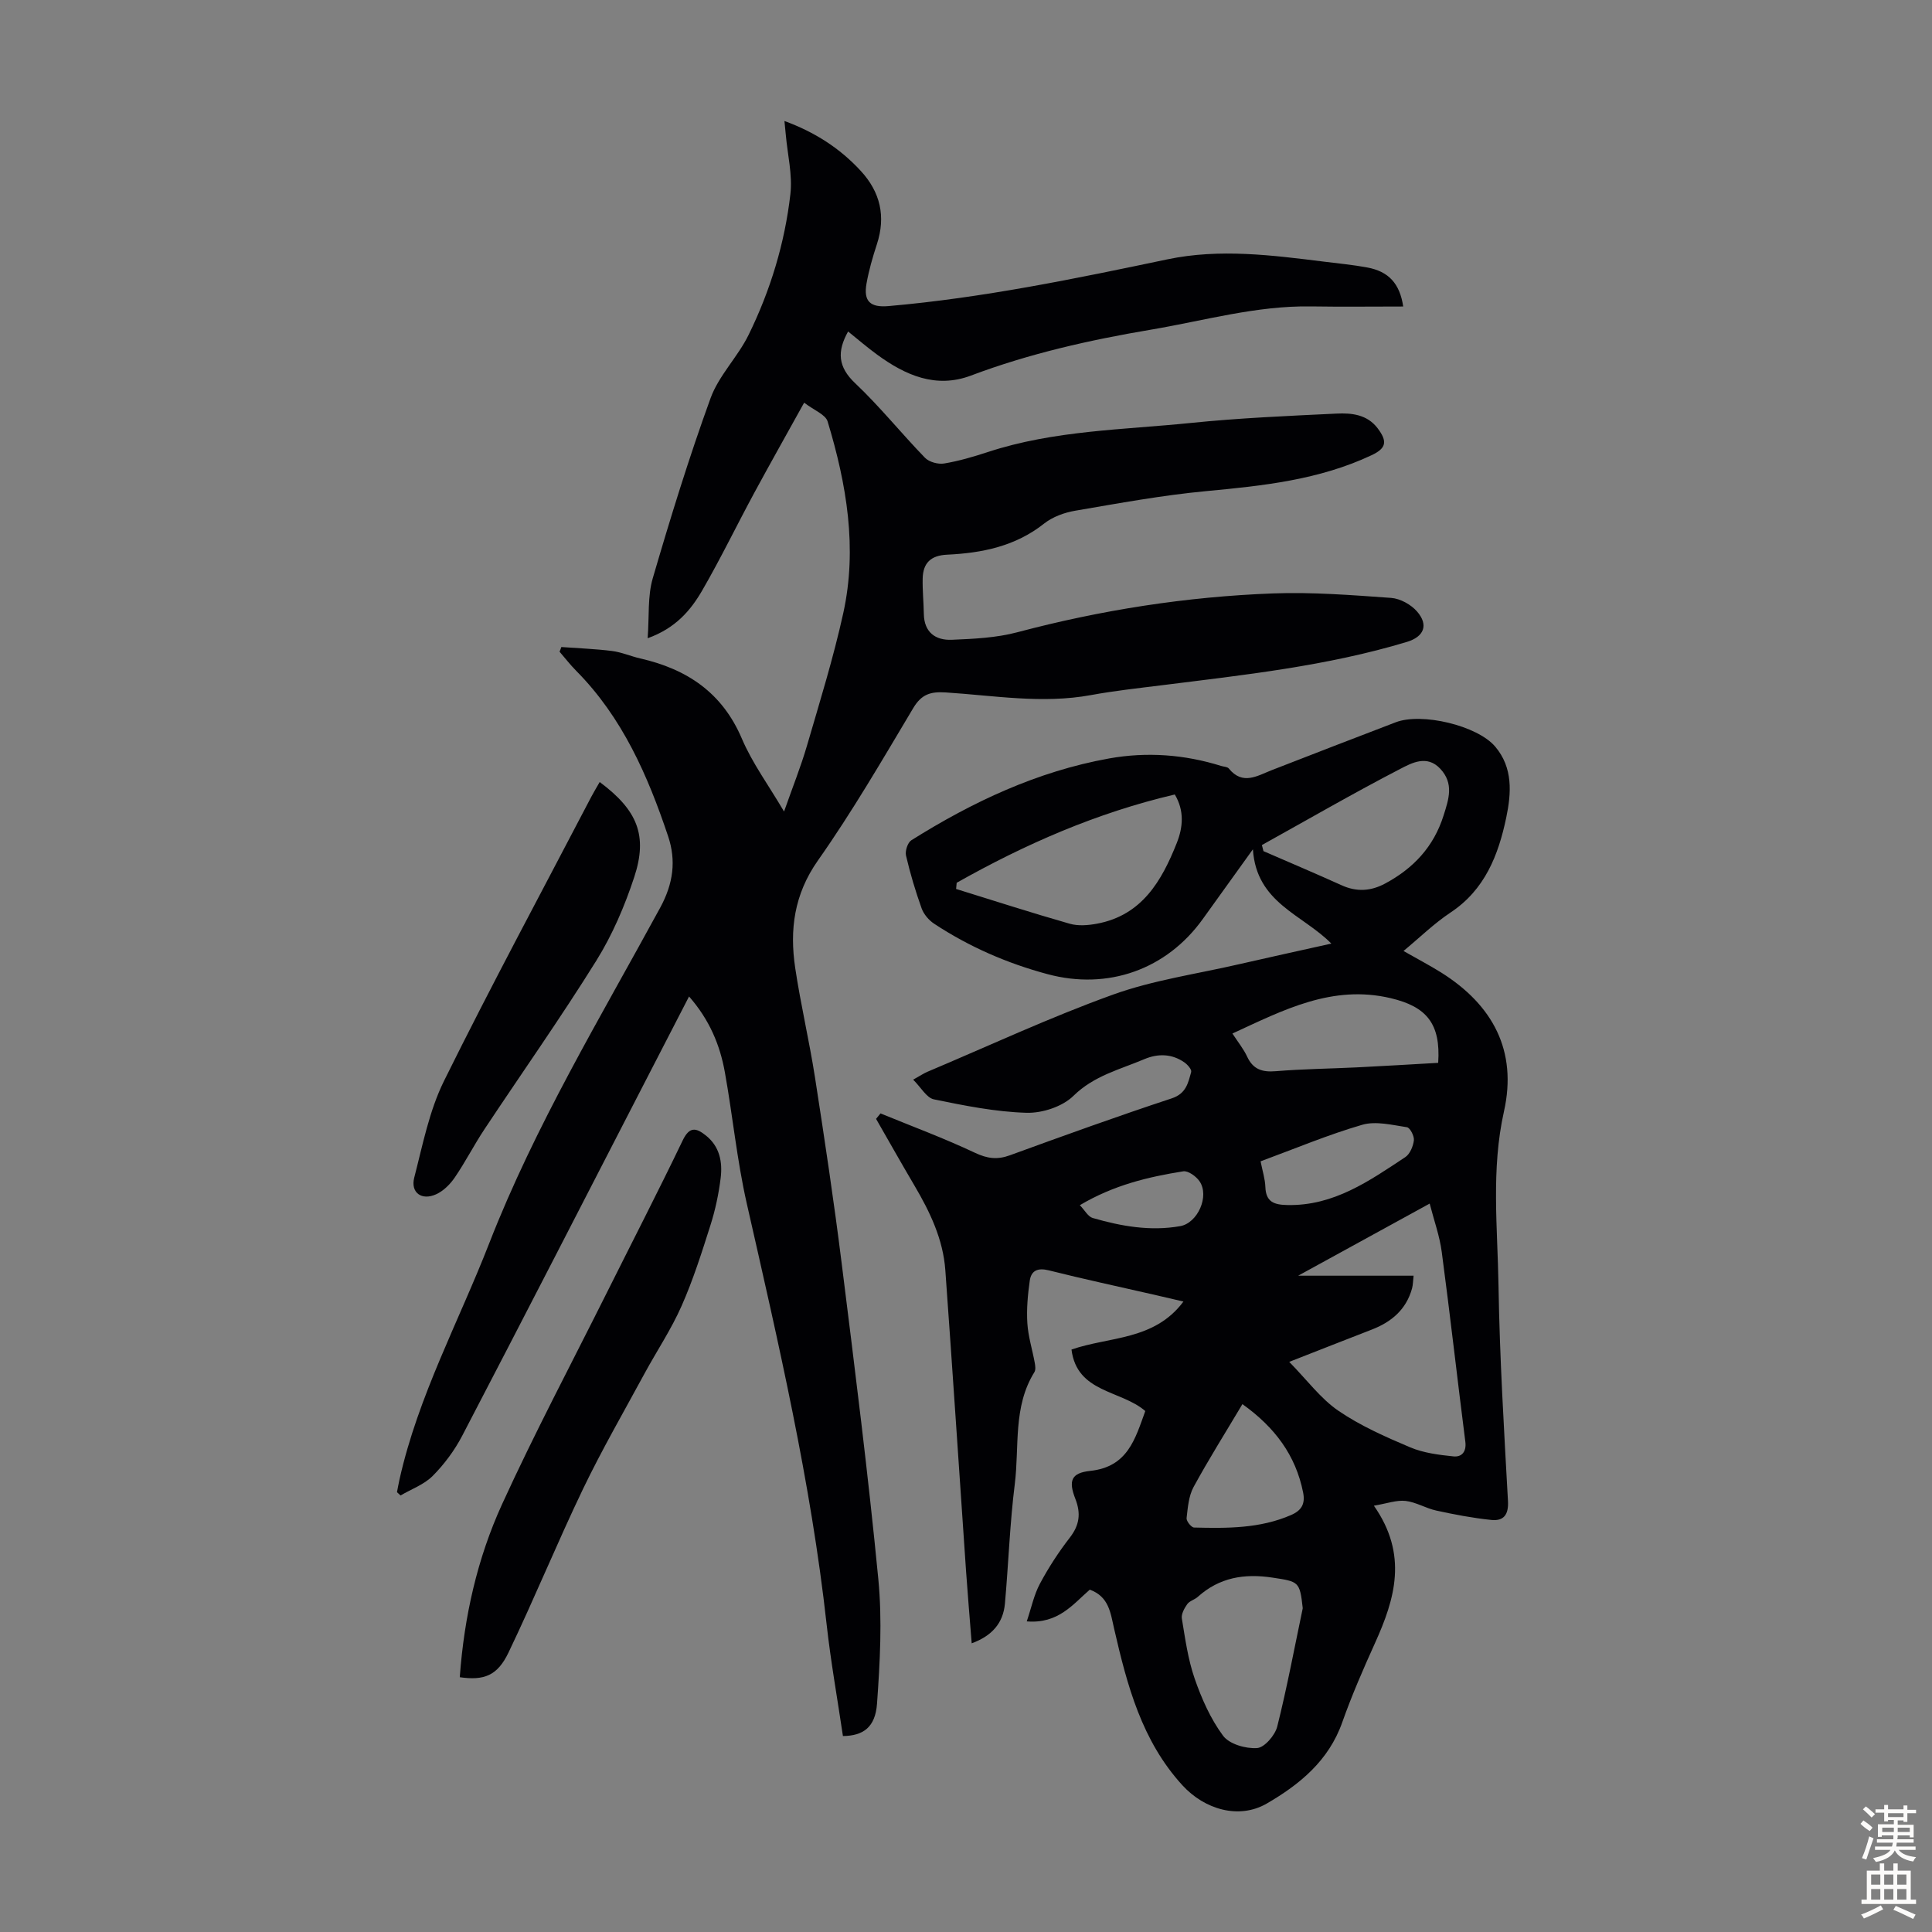
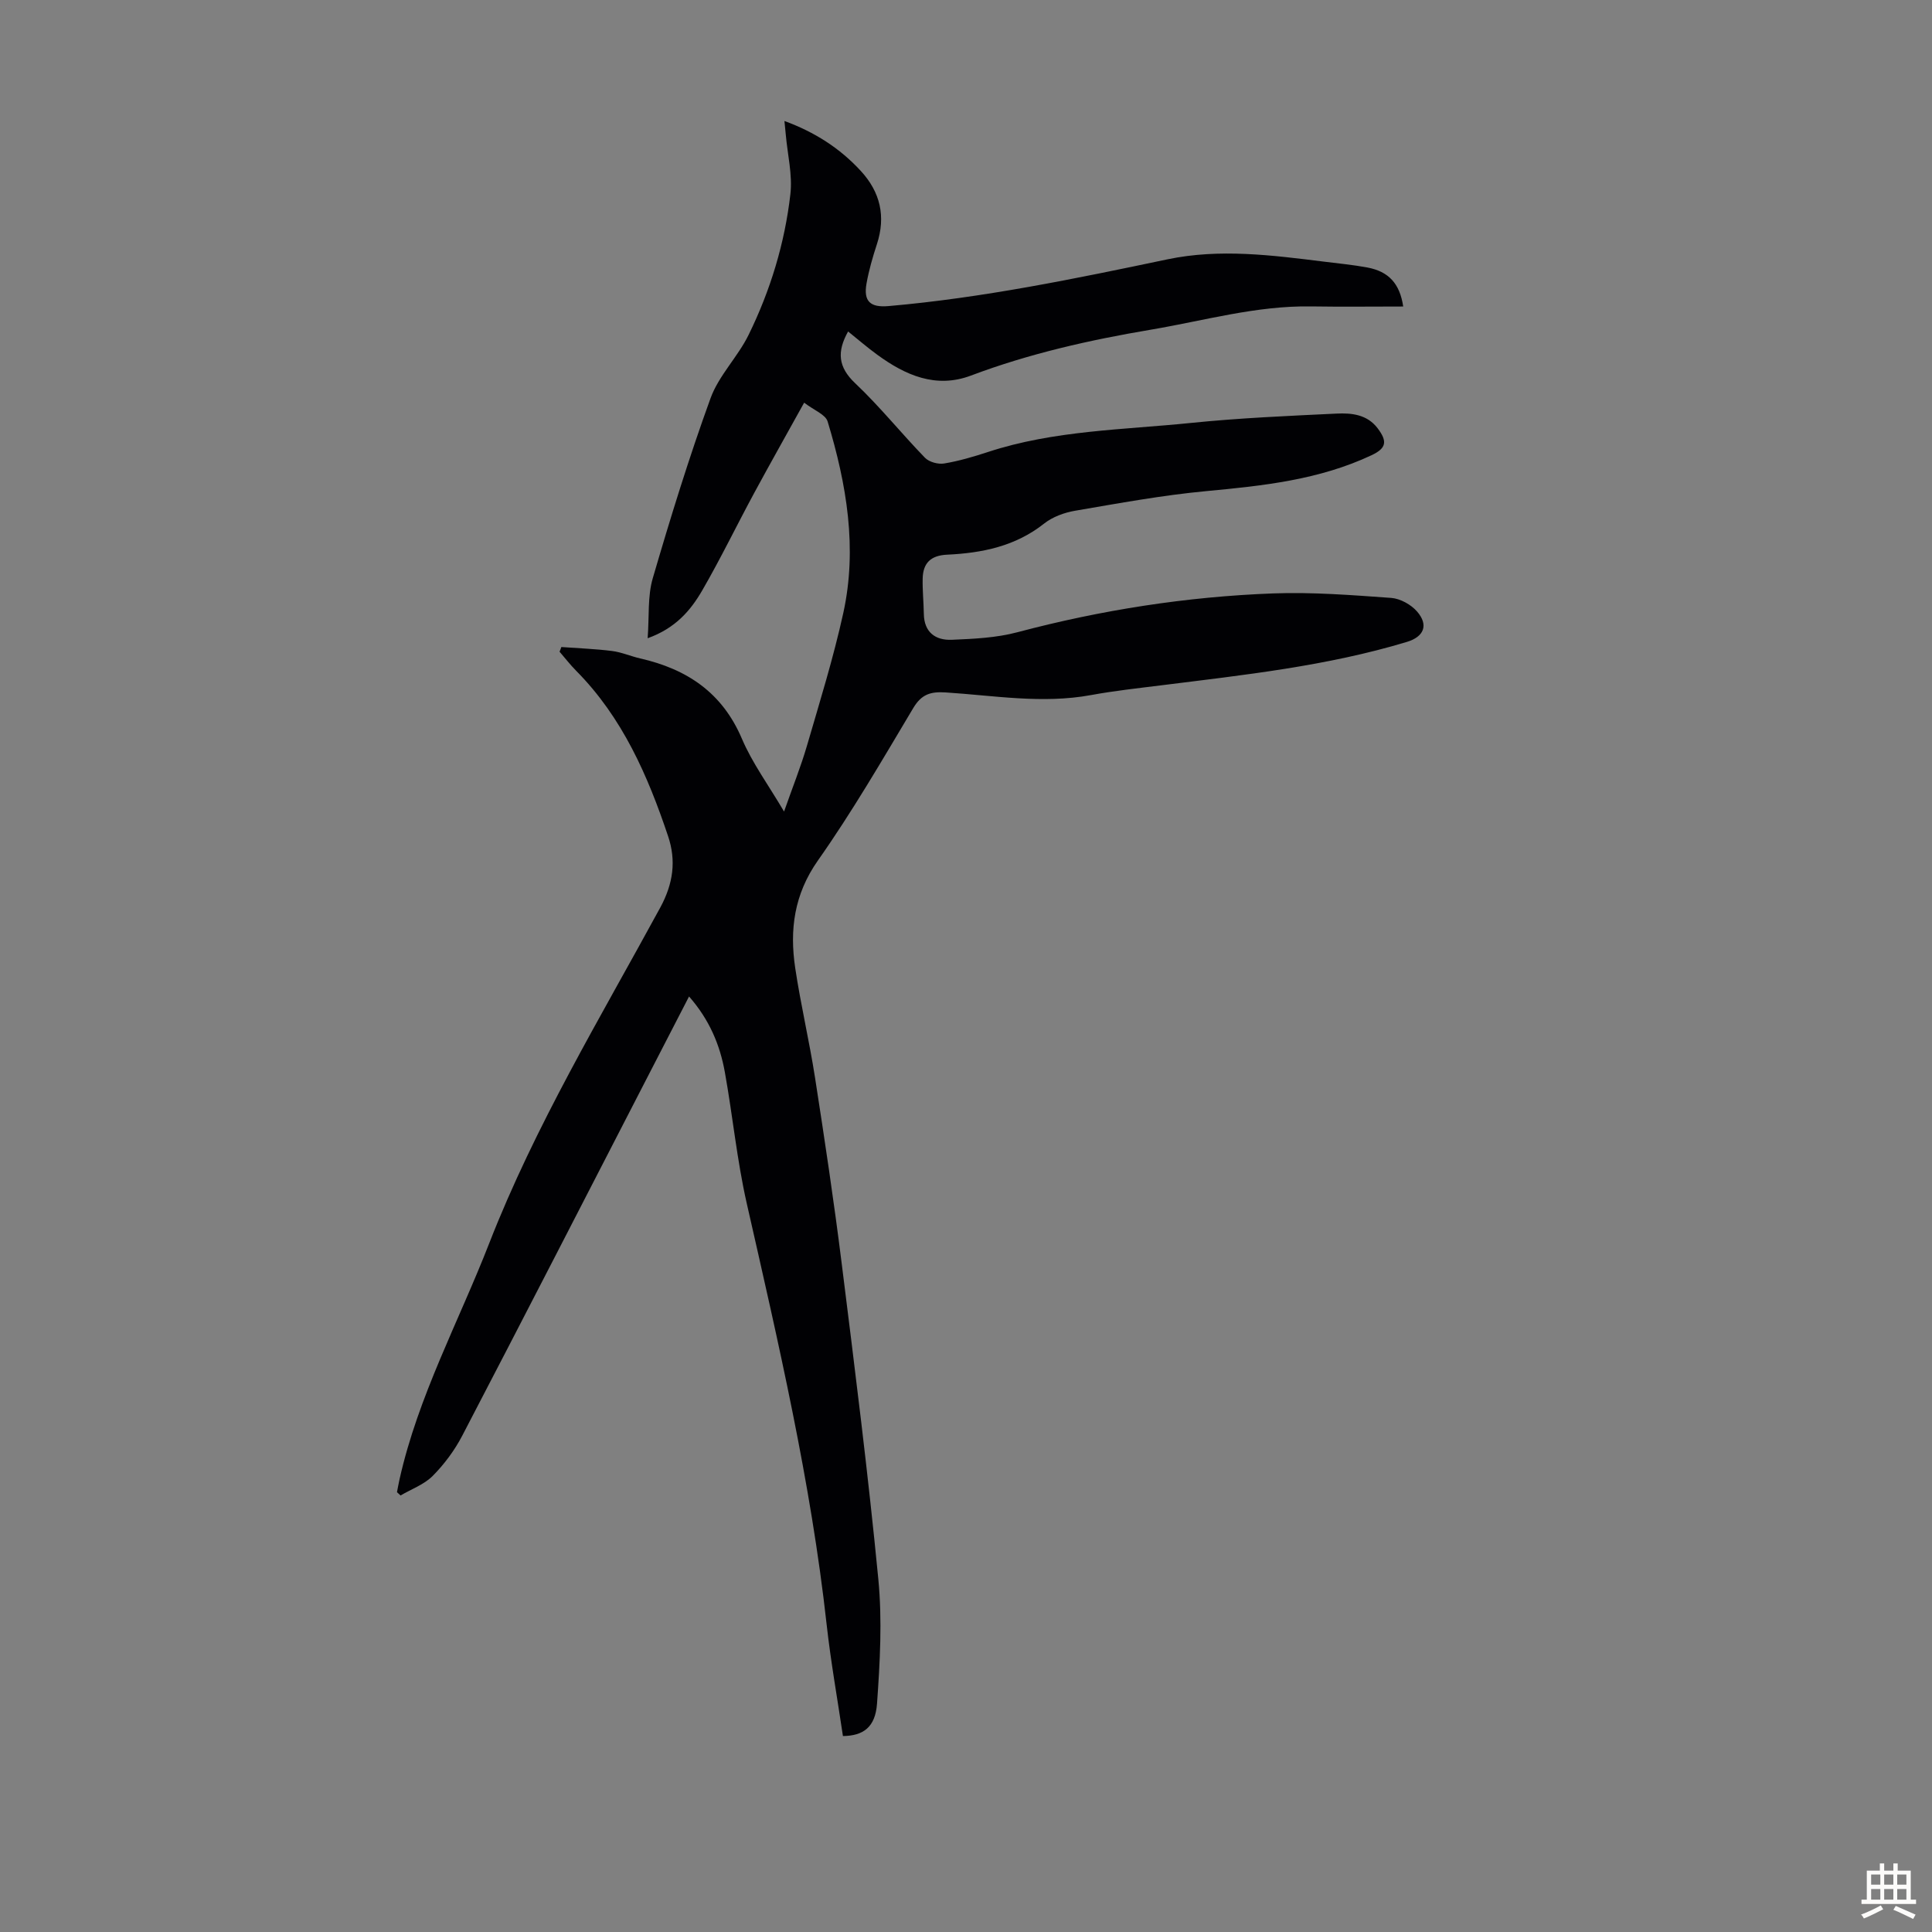
<svg xmlns="http://www.w3.org/2000/svg" enable-background="new 0 0 400 400" viewBox="0 0 400 400">
  <rect x="0" y="0" width="400" height="400" fill="#808080" stroke="none" />
  <g fill="#010104">
-     <path d="m290.58 196.89c2.85 1.63 5.4 2.96 7.83 4.48 10.66 6.71 15.78 16.19 12.97 28.74-2.69 12.02-1.32 24.06-1.13 36.08.24 14.87 1.14 29.74 1.96 44.59.16 2.87-.93 4.16-3.43 3.91-3.83-.39-7.63-1.12-11.4-1.94-2.17-.47-4.2-1.75-6.36-2-1.87-.21-3.85.53-6.57.99 7.11 10.16 4.37 19.29.22 28.46-2.44 5.39-4.81 10.84-6.78 16.41-2.8 7.93-8.81 12.84-15.61 16.79-5.78 3.35-12.9 1.22-17.46-3.76-8.44-9.22-11.46-20.73-14.14-32.38-.77-3.35-1.07-6.68-5.05-8.14-3.48 3.02-6.52 7.11-13.05 6.57.95-2.81 1.49-5.49 2.72-7.79 1.78-3.34 3.88-6.57 6.2-9.56 2-2.59 2.32-4.99 1.14-8.02-1.46-3.74-.88-5.37 3.09-5.79 7.76-.83 9.29-6.61 11.39-12.39-5.06-4.38-14.14-3.73-15.28-12.73 7.8-2.72 17.14-1.83 23.18-9.94-2.32-.54-4.32-1.01-6.33-1.47-7.19-1.65-14.4-3.19-21.56-4.99-2.27-.57-3.63.04-3.93 2.15-.41 2.9-.68 5.87-.5 8.78.17 2.75 1.03 5.45 1.53 8.19.12.64.23 1.47-.07 1.96-4.47 7.18-3.09 15.41-4.06 23.17-1.03 8.2-1.3 16.5-2.04 24.74-.36 4.04-2.67 6.69-6.88 8.23-.41-5.2-.83-10.08-1.17-14.97-1.43-20.76-2.79-41.53-4.29-62.29-.46-6.38-3.17-12.04-6.38-17.49-2.7-4.58-5.31-9.21-7.96-13.83.31-.38.61-.76.92-1.13 6.54 2.68 13.17 5.14 19.55 8.15 2.55 1.2 4.59 1.48 7.21.53 11.13-4.06 22.27-8.08 33.52-11.79 3.01-.99 3.41-3.2 4.04-5.47.14-.5-.73-1.5-1.36-1.95-2.6-1.85-5.53-1.89-8.32-.71-5.06 2.15-10.43 3.41-14.69 7.6-2.28 2.24-6.47 3.61-9.74 3.51-6.41-.19-12.83-1.48-19.15-2.78-1.52-.31-2.66-2.45-4.3-4.08 1.49-.83 2.2-1.31 2.98-1.64 12.77-5.39 25.36-11.27 38.38-15.96 8.35-3.01 17.32-4.27 26.03-6.28 6.27-1.44 12.55-2.81 19.19-4.29-5.97-6.06-15.52-8.38-16.24-19.52-3.91 5.44-7.14 9.91-10.35 14.4-7.52 10.51-19.69 14.8-32.16 11.45-8.39-2.25-16.24-5.67-23.48-10.44-1.11-.73-2.16-1.96-2.6-3.19-1.28-3.57-2.37-7.23-3.23-10.92-.22-.95.34-2.69 1.1-3.17 12.68-7.96 26.1-14.27 40.94-16.94 7.8-1.4 15.6-.83 23.21 1.55.53.17 1.27.16 1.57.52 2.88 3.55 5.88 1.53 8.93.34 8.53-3.33 17.08-6.62 25.64-9.9 5.39-2.06 16.89.67 20.59 5.03 3.72 4.38 3.35 9.65 2.29 14.71-1.63 7.77-4.42 14.94-11.55 19.66-3.41 2.27-6.37 5.18-9.72 7.95zm-21.81 67.23h23.9c-.13 1.1-.12 1.89-.32 2.63-1.2 4.36-4.24 6.94-8.32 8.52-5.47 2.12-10.93 4.27-17.11 6.69 3.71 3.78 6.49 7.59 10.16 10.11 4.56 3.12 9.75 5.41 14.87 7.58 2.77 1.17 5.94 1.57 8.97 1.88 1.66.17 2.74-.9 2.46-3.05-1.67-13.08-3.14-26.19-4.88-39.27-.44-3.34-1.62-6.58-2.5-10.02-9.73 5.33-18.85 10.33-27.23 14.93zm-70.7-81.35c-.04.43-.08.85-.12 1.28 7.84 2.43 15.64 4.95 23.53 7.2 1.74.5 3.81.33 5.64-.01 9.31-1.74 13.4-8.85 16.52-16.71 1.28-3.22 1.61-6.65-.41-10.04-16.18 3.79-30.98 10.28-45.16 18.28zm71.65 150.2c-.61-5.58-.84-5.51-6.26-6.34-5.84-.89-11-.04-15.48 3.99-.66.59-1.7.83-2.18 1.51-.6.85-1.26 2.05-1.11 2.97.69 4.18 1.27 8.45 2.65 12.43 1.44 4.15 3.29 8.34 5.88 11.83 1.29 1.74 4.69 2.72 7.04 2.56 1.53-.1 3.72-2.64 4.18-4.46 2.03-8.09 3.56-16.31 5.28-24.49zm-8.46-158.01c.11.42.22.84.33 1.26 5.4 2.35 10.82 4.64 16.19 7.07 3.11 1.41 6.04 1.22 8.99-.36 5.84-3.13 10.05-7.59 12.1-14.07 1.09-3.43 2.18-6.63-.67-9.69-2.76-2.96-5.93-1.2-8.31.03-9.67 5.01-19.1 10.47-28.63 15.76zm-6.1 39.02c1.15 1.77 2.31 3.19 3.05 4.79 1.24 2.66 3.14 3.24 5.93 3.01 5.57-.46 11.16-.52 16.75-.79 5.64-.28 11.28-.62 16.87-.94.55-8.11-2.41-11.63-9.79-13.38-12.12-2.88-22.24 2.44-32.81 7.31zm2.07 76.73c-3.49 5.87-6.99 11.42-10.12 17.17-1.01 1.87-1.19 4.25-1.44 6.43-.07.62.99 1.94 1.55 1.95 6.81.17 13.61.22 20.06-2.58 2.2-.95 2.98-2.32 2.52-4.66-1.54-7.74-5.87-13.52-12.57-18.31zm3.76-50.27c.4 2.02.93 3.65.99 5.3.11 3.13 1.82 3.7 4.57 3.75 9.59.2 16.95-4.99 24.4-9.92.97-.64 1.63-2.25 1.78-3.48.1-.88-.8-2.62-1.44-2.71-3.06-.46-6.43-1.32-9.24-.51-7.06 2.05-13.87 4.92-21.06 7.57zm-37.42 9.08c1.02 1.05 1.69 2.37 2.66 2.65 5.91 1.71 11.93 2.78 18.11 1.69 3.62-.63 6.12-6.21 4.01-9.29-.7-1.02-2.36-2.22-3.37-2.06-7.23 1.15-14.36 2.83-21.41 7.01z" />
    <path d="m116.22 133.96c3.5.26 7.02.38 10.5.82 1.97.25 3.87 1.09 5.82 1.54 9.67 2.2 16.99 7.06 21.06 16.62 2.15 5.05 5.5 9.59 8.73 15.08 1.77-5.05 3.47-9.27 4.74-13.62 2.66-9.11 5.48-18.2 7.52-27.46 2.96-13.46.69-26.72-3.24-39.68-.44-1.45-2.82-2.32-4.86-3.89-3.69 6.67-7.09 12.68-10.37 18.75-3.61 6.68-6.92 13.53-10.72 20.1-2.4 4.15-5.52 7.84-11.31 9.92.34-4.54-.03-8.68 1.05-12.39 3.66-12.53 7.51-25.03 11.97-37.3 1.71-4.71 5.65-8.56 7.89-13.14 4.5-9.18 7.48-18.96 8.64-29.11.46-4.01-.59-8.2-.95-12.3-.08-.86-.17-1.72-.28-2.85 6.26 2.29 11.47 5.63 15.79 10.32 4.07 4.41 5.23 9.44 3.35 15.2-.87 2.65-1.65 5.36-2.14 8.09-.68 3.76.79 5.04 4.56 4.71 19.51-1.7 38.63-5.67 57.75-9.68 10.8-2.26 21.61-.86 32.39.48 3 .37 6.01.66 8.98 1.21 4.39.82 6.72 3.3 7.43 8.08-6.42 0-12.76.08-19.09-.02-11.31-.18-22.12 2.95-33.12 4.81-12.69 2.14-25.2 4.95-37.29 9.51-7.26 2.73-13.58-.07-19.41-4.33-2.06-1.5-3.99-3.17-6.02-4.8-2.32 4.16-2.11 7.34 1.47 10.72 5.11 4.83 9.54 10.37 14.45 15.43.86.88 2.72 1.39 3.97 1.18 3.07-.51 6.1-1.41 9.07-2.38 13.67-4.49 27.97-4.58 42.06-6.02 10-1.02 20.06-1.45 30.11-1.93 3.1-.15 6.32.17 8.49 3.02 2.1 2.76 1.81 4.16-1.25 5.6-10.83 5.1-22.46 6.33-34.21 7.43-9.1.85-18.13 2.52-27.15 4.06-2.24.38-4.67 1.27-6.43 2.66-5.94 4.71-12.85 6.1-20.08 6.44-3.39.16-4.97 1.72-5.06 4.9-.06 2.45.2 4.91.24 7.36.06 3.83 2.43 5.5 5.79 5.36 4.54-.19 9.21-.4 13.57-1.56 17.38-4.61 35.03-7.37 52.95-8.04 8.13-.3 16.32.35 24.45.93 1.88.14 4.12 1.38 5.37 2.83 2.43 2.81 1.4 5.22-2.12 6.28-16.58 5.01-33.71 6.84-50.79 8.98-4.88.61-9.78 1.14-14.62 2.03-10.08 1.85-20.07.09-30.08-.55-3.14-.2-5 .37-6.72 3.25-6.36 10.66-12.61 21.43-19.74 31.56-4.93 7.02-5.87 14.33-4.69 22.24 1.14 7.62 2.93 15.14 4.11 22.75 1.99 12.81 3.92 25.63 5.52 38.48 2.72 21.75 5.47 43.51 7.58 65.32.82 8.5.34 17.19-.27 25.74-.35 4.92-2.85 6.68-7.06 6.73-1.13-7.66-2.51-15.34-3.37-23.07-3.26-29.52-9.99-58.35-16.55-87.24-2.02-8.91-2.9-18.08-4.52-27.1-1.01-5.66-3.19-10.89-7.42-15.71-2.93 5.69-5.72 11.08-8.5 16.48-12.8 24.83-25.55 49.69-38.46 74.46-1.58 3.03-3.71 5.9-6.11 8.32-1.78 1.79-4.41 2.73-6.66 4.05-.25-.23-.5-.45-.74-.68.18-.9.33-1.81.54-2.71 3.85-17.16 12.23-32.58 18.55-48.8 9.5-24.36 22.99-46.68 35.42-69.53 2.71-4.99 3.31-9.73 1.63-14.75-4.21-12.57-9.47-24.61-19.02-34.25-1.23-1.24-2.31-2.64-3.46-3.97.15-.34.26-.65.37-.97z" />
-     <path d="m95.19 347.25c.91-12.55 3.63-24.59 8.75-35.8 6.73-14.72 14.32-29.05 21.56-43.54 5.29-10.6 10.72-21.13 15.85-31.81 1.42-2.96 2.82-2.58 4.79-1.01 2.86 2.27 3.47 5.48 3.07 8.78-.41 3.31-1.11 6.63-2.12 9.8-1.79 5.64-3.59 11.32-5.98 16.72-2.14 4.85-5.13 9.31-7.67 13.99-4.3 7.94-8.83 15.78-12.74 23.91-5.36 11.17-10.05 22.66-15.41 33.83-2.31 4.84-5.08 5.85-10.1 5.13z" />
-     <path d="m124.16 161.91c7.82 5.83 9.99 11.07 7.15 19.69-1.97 5.98-4.52 11.95-7.84 17.28-7.38 11.85-15.45 23.28-23.17 34.92-2.16 3.25-3.94 6.76-6.14 9.98-.96 1.41-2.36 2.81-3.88 3.49-2.98 1.35-5.31-.35-4.52-3.44 1.75-6.77 3.11-13.85 6.17-20.04 9.79-19.8 20.28-39.26 30.5-58.84.51-.97 1.09-1.91 1.73-3.04z" />
  </g>
-   <path d="m385.2 377.6.6-.7c.6.4 1.3.9 1.9 1.5l-.6.7c-.8-.5-1.4-1-1.9-1.5zm.3 7.1c.6-1.4 1.1-2.9 1.5-4.5.3.1.6.3.9.4-.5 1.4-1 2.9-1.5 4.4zm.2-10.1.6-.6c.7.5 1.3 1.1 1.9 1.6l-.7.7c-.6-.6-1.2-1.2-1.8-1.7zm8.4-.8h.8v.9h1.8v.7h-1.8v1.8h-.8v-.3h-1.2v.9h3.3v2.6h-.8v-.4h-2.5c0 .3 0 .6-.1.8h3.4v.7h-3.5c0 .3-.1.6-.1.8h4v.7h-3.5c.7.9 1.9 1.3 3.6 1.5-.2.2-.4.5-.6.9-1.9-.3-3.2-1.1-3.8-2.3-.5 1.1-1.8 2-3.9 2.4-.2-.3-.4-.5-.6-.8 1.9-.4 3.1-.9 3.6-1.7h-3.2v-.7h3.5c.1-.2.1-.5.2-.8h-3.3v-.7h3.4c0-.2 0-.5 0-.8h-2.4v.3h-.8v-2.6h3.3v-.9h-1.2v.3h-.8v-1.8h-1.8v-.7h1.8v-.9h.8v.9h3.2zm-4.4 5.5h2.4c0-.3 0-.6 0-.9h-2.4zm1.2-3.1h3.2v-.8h-3.2zm4.4 2.2h-2.4v.9h2.5v-.9z" fill="#fcfbfa" />
  <path d="m389.2 385.8h.9v1.5h1.9v-1.5h.9v1.5h2.7v6h1.1v.9h-11.3v-.9h1.1v-6h2.7zm.2 8.7.5.8c-1.2.6-2.5 1.3-4 1.9-.2-.3-.3-.6-.6-.8 1.6-.6 3-1.3 4.1-1.9zm-2-4.3h1.9v-2.1h-1.9zm0 3.1h1.9v-2.2h-1.9zm2.7-3.1h1.9v-2.1h-1.9zm0 3.1h1.9v-2.2h-1.9zm2.4 1.3c1.4.6 2.7 1.2 4.1 1.8l-.5.9c-1.5-.7-2.8-1.4-4.1-1.9zm2.2-6.5h-1.9v2.1h1.9zm-1.9 5.2h1.9v-2.2h-1.9z" fill="#fcfbfa" />
</svg>